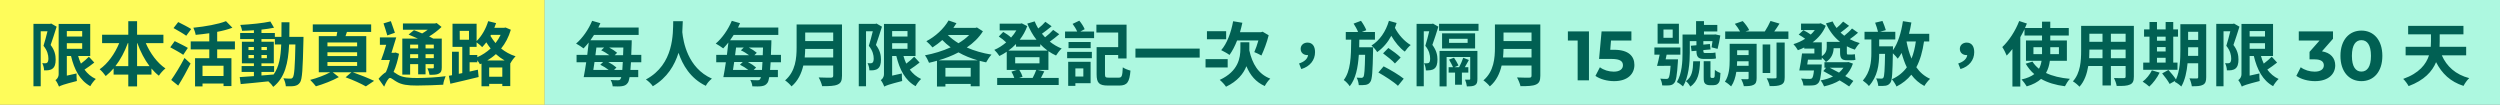
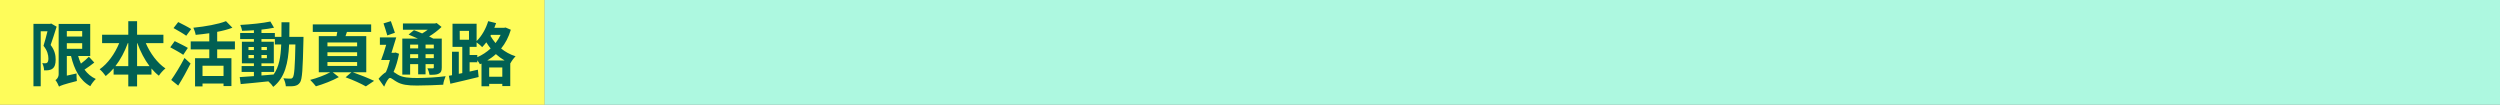
<svg xmlns="http://www.w3.org/2000/svg" width="716" height="30" viewBox="0 0 716 30" fill="none">
  <rect x="0" y="0" width="716" height="30" fill="#808080" stroke="none" />
  <rect width="156" height="30" fill="#FEFC5A" />
  <path d="M14.66 6.74L16.22 7.64C15.7 9.32 15.04 11.34 14.5 12.88C15.7 14.44 15.94 15.86 15.94 17.04C15.94 18.32 15.68 19.18 15.04 19.66C14.74 19.9 14.36 20.02 13.92 20.1C13.56 20.16 13.08 20.16 12.62 20.14C12.62 19.56 12.42 18.68 12.1 18.1C12.44 18.12 12.74 18.14 12.96 18.12C13.16 18.12 13.36 18.08 13.5 17.96C13.74 17.78 13.86 17.34 13.86 16.78C13.86 15.8 13.6 14.52 12.46 13.12C12.84 11.9 13.28 10.28 13.6 8.96H11.66V24.7H9.58V6.84H14.34L14.66 6.74ZM19.14 12.38V13.98H23.54V12.38H19.14ZM23.54 8.9H19.14V10.46H23.54V8.9ZM25.46 16.24L27 17.92C26.14 18.6 25.1 19.36 24.2 19.94C25.04 21.08 26.12 22.02 27.44 22.62C26.92 23.08 26.2 24.02 25.86 24.68C22.88 23.04 21.28 19.96 20.34 16.04H19.14V21.66L21.92 21.04C21.9 21.72 21.94 22.7 22.02 23.2C18.12 24.2 17.38 24.5 16.9 24.8C16.72 24.28 16.22 23.34 15.88 22.94C16.3 22.68 16.8 22.14 16.8 21.2V6.86H25.84V16.04H22.38C22.6 16.82 22.86 17.54 23.18 18.22C24 17.6 24.88 16.86 25.46 16.24ZM39.26 18.94H42.82C41.4 17.06 40.22 14.8 39.34 12.36H39.26V18.94ZM33.06 18.94H36.74V12.36H36.6C35.72 14.8 34.5 17.06 33.06 18.94ZM46.8 12.36H41.76C43.02 15.28 45.04 18.02 47.38 19.6C46.76 20.08 45.92 21.02 45.5 21.68C44.74 21.1 44.04 20.4 43.38 19.62V21.36H39.26V24.74H36.74V21.36H32.54V19.58C31.84 20.4 31.08 21.14 30.28 21.78C29.86 21.18 29.1 20.28 28.54 19.84C30.86 18.24 32.9 15.38 34.14 12.36H29.24V9.94H36.74V6.08H39.26V9.94H46.8V12.36ZM54.76 8.32L53.34 10.24C52.56 9.64 50.86 8.7 49.7 8.04L51.04 6.32C52.16 6.88 53.9 7.76 54.76 8.32ZM53.8 13.72L52.48 15.7C51.66 15.12 49.94 14.18 48.76 13.54L50.04 11.78C51.14 12.32 52.92 13.18 53.8 13.72ZM51.04 24.52L49.04 22.9C50.1 21.4 51.64 18.92 52.84 16.6L54.58 18.2C53.52 20.3 52.26 22.58 51.04 24.52ZM64.02 21.76V18.82H58V21.76H64.02ZM67.28 14.14H62.2V16.66H66.28V24.64H64.02V23.92H58V24.74H55.86V16.66H59.94V14.14H54.62V11.86H59.94V9.52C58.62 9.72 57.3 9.86 56.04 9.98C55.96 9.4 55.64 8.48 55.38 7.94C58.78 7.6 62.52 6.94 64.72 6.06L66.56 7.94C65.26 8.44 63.78 8.82 62.2 9.12V11.86H67.28V14.14ZM74.88 20.6V21.62C76.02 21.54 77.2 21.44 78.36 21.34C79.92 19.18 80.4 16.32 80.54 12.74H78.72V11.18H74.88V11.96H78.42V18.14H74.88V18.92H78.5V20.6H74.88ZM71.16 16.66H72.72V15.76H71.16V16.66ZM76.44 15.76H74.88V16.66H76.44V15.76ZM74.88 14.34H76.44V13.46H74.88V14.34ZM71.16 13.46V14.34H72.72V13.46H71.16ZM82.86 10.56H86.92C86.92 10.56 86.9 11.34 86.9 11.62C86.72 19.8 86.56 22.7 85.92 23.62C85.46 24.28 85 24.48 84.34 24.62C83.74 24.74 82.82 24.72 81.86 24.7C81.82 24.04 81.56 23.08 81.16 22.42C82.04 22.5 82.8 22.52 83.18 22.52C83.48 22.52 83.68 22.44 83.86 22.18C84.28 21.64 84.48 19.2 84.6 12.74H82.8C82.54 18.1 81.62 22.22 78.26 24.88C77.96 24.4 77.38 23.74 76.86 23.3C73.98 23.6 71.1 23.9 68.94 24.08L68.66 22.08C69.78 22 71.18 21.9 72.72 21.8V20.6H69.2V18.92H72.72V18.14H69.28V11.96H72.72V11.18H68.78V9.46H72.72V8.66C71.56 8.74 70.42 8.8 69.34 8.82C69.26 8.34 69.04 7.6 68.82 7.14C71.78 6.98 75.24 6.64 77.44 6.16L78.48 7.94C77.42 8.16 76.18 8.34 74.88 8.48V9.46H78.72V10.56H80.6C80.62 9.24 80.62 7.86 80.62 6.38H82.9C82.9 7.84 82.9 9.24 82.86 10.56ZM93.78 17.78V18.88H102.28V17.78H93.78ZM93.78 14.96V16.06H102.28V14.96H93.78ZM93.78 12.16V13.26H102.28V12.16H93.78ZM104.9 20.7H101.06C103.22 21.46 105.68 22.46 107.14 23.16L104.78 24.74C103.46 23.98 101.16 22.92 98.98 22.14L100.64 20.7H95.3L97.04 22.08C95.26 23.08 92.56 24.12 90.48 24.72C90.08 24.2 89.36 23.4 88.84 22.88C90.74 22.4 93.12 21.5 94.58 20.7H91.3V10.34H96.38C96.46 9.96 96.54 9.54 96.6 9.14H89.58V6.98H106.3V9.14H99.36C99.24 9.56 99.1 9.96 98.96 10.34H104.9V20.7ZM119.76 12.78H117.46V13.86H119.76V12.78ZM124.24 13.86V12.78H121.88V13.86H124.24ZM121.88 16.64H124.24V15.52H121.88V16.64ZM117.46 16.64H119.76V15.52H117.46V16.64ZM117.46 18.36V21.36H115.22V11.06H119.7C118.78 10.64 117.84 10.24 117.02 9.9L118.56 8.64C119.26 8.9 120.1 9.22 120.9 9.58C121.46 9.26 122 8.9 122.5 8.52H115.4V6.72H124.58L125.06 6.6L126.46 7.72C125.46 8.68 124.2 9.66 122.9 10.44C123.34 10.66 123.76 10.86 124.1 11.06H126.52V19.3C126.52 20.28 126.34 20.76 125.7 21.08C125.08 21.42 124.2 21.42 123.02 21.42C122.92 20.84 122.68 20.08 122.42 19.56C123.06 19.58 123.74 19.58 123.94 19.58C124.18 19.56 124.24 19.48 124.24 19.28V18.36H121.88V21.28H119.76V18.36H117.46ZM113.1 9.38L110.92 10.14C110.7 9.24 110.18 7.78 109.84 6.7L111.94 6.06C112.3 7.14 112.82 8.48 113.1 9.38ZM113.28 15.04L114.28 15.4C113.94 17.22 113.4 19.1 112.72 20.6C113.04 20.8 113.42 21.08 113.96 21.4C115.32 22.22 117.2 22.34 119.54 22.34C121.84 22.34 125.42 22.14 127.62 21.82C127.36 22.46 126.96 23.62 126.94 24.26C125.28 24.36 121.76 24.5 119.42 24.5C116.76 24.5 115.08 24.28 113.64 23.44C112.8 22.98 112.1 22.32 111.68 22.32C111.22 22.32 110.5 23.68 110.02 24.82L108.42 22.56C109.12 21.72 109.86 21.06 110.52 20.66C110.98 19.66 111.38 18.4 111.68 17.18H109.16C109.62 16 110.16 14.4 110.6 12.84H108.8V10.72H113.48C113.06 12.12 112.58 13.72 112.12 15.12H112.92L113.28 15.04ZM139.56 17.32H144.52C143.6 16.78 142.78 16.18 142.02 15.5C141.26 16.2 140.44 16.78 139.56 17.32ZM140.1 21.98H143.86V19.32H140.1V21.98ZM136.7 15.76V16.38C138.08 15.78 139.4 14.92 140.52 13.88C140.04 13.3 139.64 12.7 139.28 12.12C138.9 12.62 138.5 13.08 138.1 13.5C137.76 13.14 137.04 12.5 136.5 12.14V13.42H134.5V15.76H136.7ZM131.66 8.84L131.68 11.38H134.32V8.84H131.66ZM143.38 9.98H140.62L140.46 10.28C140.86 10.96 141.36 11.66 141.92 12.34C142.5 11.6 142.98 10.82 143.38 9.98ZM144.8 7.88L146.3 8.52C145.68 10.62 144.74 12.4 143.52 13.9C144.68 14.82 146.06 15.62 147.66 16.12C147.18 16.58 146.5 17.5 146.18 18.12L146.14 18.1V24.64H143.86V24.02H140.1V24.7H137.9V18.2L137.44 18.4C137.28 18.08 137 17.64 136.7 17.26V17.84H134.5V20.5L136.86 19.96L137.08 22.06C134.28 22.76 131.24 23.46 128.98 23.98L128.56 21.7L129.46 21.54V14.82H131.4V21.14L132.4 20.94V13.42H129.6V6.8H136.5V11.76C137.96 10.36 139.16 8.24 139.82 6.06L142.08 6.62C141.92 7.06 141.76 7.52 141.58 7.96H144.38L144.8 7.88Z" fill="#016053" />
  <rect width="560" height="30" transform="translate(156)" fill="#ADF8E0" />
-   <path d="M175.869 20.02H178.229C178.269 19.38 178.329 18.66 178.369 17.76H174.209C175.129 18.26 176.009 18.86 176.549 19.34L175.869 20.02ZM172.729 17.76H170.269C170.149 18.56 170.049 19.3 169.929 20.02H174.309C173.609 19.48 172.729 18.92 171.929 18.54L172.729 17.76ZM173.009 13.62H170.809C170.729 14.34 170.629 15.06 170.529 15.8H174.509C173.809 15.28 172.969 14.76 172.189 14.42L173.009 13.62ZM176.069 15.8H178.449C178.489 15.12 178.509 14.42 178.529 13.62H174.469C175.349 14.08 176.209 14.66 176.749 15.12L176.069 15.8ZM183.669 17.84H180.709C180.649 18.68 180.609 19.38 180.549 20.02H182.789V22.1H180.309C180.169 22.94 180.009 23.44 179.789 23.74C179.349 24.38 178.809 24.58 178.129 24.68C177.489 24.78 176.469 24.78 175.469 24.72C175.449 24.2 175.189 23.42 174.889 22.9C175.789 22.98 176.569 23 176.989 22.98C177.329 22.98 177.509 22.94 177.689 22.66C177.769 22.54 177.849 22.38 177.929 22.1H167.169C167.409 20.92 167.649 19.42 167.889 17.84H165.129V15.72H168.189C168.349 14.52 168.489 13.28 168.609 12.18C168.109 12.78 167.629 13.36 167.129 13.86C166.629 13.48 165.589 12.78 164.989 12.48C166.829 10.94 168.569 8.42 169.589 5.96L171.949 6.64C171.769 7.04 171.569 7.46 171.369 7.88H182.909V10H170.129C169.789 10.54 169.449 11.04 169.089 11.54H180.929C180.929 11.54 180.909 12.3 180.909 12.58C180.869 13.74 180.829 14.76 180.789 15.72H183.669V17.84ZM192.809 6.08H195.549C195.529 6.92 195.489 8 195.409 9.2C195.689 11.9 196.909 19.44 203.889 22.52C203.149 23.1 202.469 23.9 202.149 24.58C197.709 22.46 195.489 18.56 194.329 15.12C193.229 18.64 191.129 22.26 186.969 24.7C186.549 24.06 185.789 23.3 184.989 22.76C193.109 18.42 192.729 9.46 192.809 6.08ZM215.869 20.02H218.229C218.269 19.38 218.329 18.66 218.369 17.76H214.209C215.129 18.26 216.009 18.86 216.549 19.34L215.869 20.02ZM212.729 17.76H210.269C210.149 18.56 210.049 19.3 209.929 20.02H214.309C213.609 19.48 212.729 18.92 211.929 18.54L212.729 17.76ZM213.009 13.62H210.809C210.729 14.34 210.629 15.06 210.529 15.8H214.509C213.809 15.28 212.969 14.76 212.189 14.42L213.009 13.62ZM216.069 15.8H218.449C218.489 15.12 218.509 14.42 218.529 13.62H214.469C215.349 14.08 216.209 14.66 216.749 15.12L216.069 15.8ZM223.669 17.84H220.709C220.649 18.68 220.609 19.38 220.549 20.02H222.789V22.1H220.309C220.169 22.94 220.009 23.44 219.789 23.74C219.349 24.38 218.809 24.58 218.129 24.68C217.489 24.78 216.469 24.78 215.469 24.72C215.449 24.2 215.189 23.42 214.889 22.9C215.789 22.98 216.569 23 216.989 22.98C217.329 22.98 217.509 22.94 217.689 22.66C217.769 22.54 217.849 22.38 217.929 22.1H207.169C207.409 20.92 207.649 19.42 207.889 17.84H205.129V15.72H208.189C208.349 14.52 208.489 13.28 208.609 12.18C208.109 12.78 207.629 13.36 207.129 13.86C206.629 13.48 205.589 12.78 204.989 12.48C206.829 10.94 208.569 8.42 209.589 5.96L211.949 6.64C211.769 7.04 211.569 7.46 211.369 7.88H222.909V10H210.129C209.789 10.54 209.449 11.04 209.089 11.54H220.929C220.929 11.54 220.909 12.3 220.909 12.58C220.869 13.74 220.829 14.76 220.789 15.72H223.669V17.84ZM230.469 16.46H238.629V14.02H230.609C230.589 14.78 230.549 15.62 230.469 16.46ZM238.629 9.32H230.609V11.76H238.629V9.32ZM241.149 7V21.7C241.149 23.14 240.809 23.82 239.889 24.22C238.929 24.64 237.529 24.68 235.469 24.68C235.329 23.98 234.849 22.84 234.469 22.18C235.869 22.26 237.549 22.24 237.989 22.24C238.469 22.24 238.629 22.08 238.629 21.66V18.76H230.069C229.549 21 228.549 23.18 226.689 24.74C226.329 24.24 225.369 23.36 224.849 23.02C227.869 20.44 228.149 16.62 228.149 13.58V7H241.149ZM251.029 6.74L252.589 7.64C252.069 9.32 251.409 11.34 250.869 12.88C252.069 14.44 252.309 15.86 252.309 17.04C252.309 18.32 252.049 19.18 251.409 19.66C251.109 19.9 250.729 20.02 250.289 20.1C249.929 20.16 249.449 20.16 248.989 20.14C248.989 19.56 248.789 18.68 248.469 18.1C248.809 18.12 249.109 18.14 249.329 18.12C249.529 18.12 249.729 18.08 249.869 17.96C250.109 17.78 250.229 17.34 250.229 16.78C250.229 15.8 249.969 14.52 248.829 13.12C249.209 11.9 249.649 10.28 249.969 8.96H248.029V24.7H245.949V6.84H250.709L251.029 6.74ZM255.509 12.38V13.98H259.909V12.38H255.509ZM259.909 8.9H255.509V10.46H259.909V8.9ZM261.829 16.24L263.369 17.92C262.509 18.6 261.469 19.36 260.569 19.94C261.409 21.08 262.489 22.02 263.809 22.62C263.289 23.08 262.569 24.02 262.229 24.68C259.249 23.04 257.649 19.96 256.709 16.04H255.509V21.66L258.289 21.04C258.269 21.72 258.309 22.7 258.389 23.2C254.489 24.2 253.749 24.5 253.269 24.8C253.089 24.28 252.589 23.34 252.249 22.94C252.669 22.68 253.169 22.14 253.169 21.2V6.86H262.209V16.04H258.749C258.969 16.82 259.229 17.54 259.549 18.22C260.369 17.6 261.249 16.86 261.829 16.24ZM268.789 17.28H280.029C278.049 16.7 276.189 15.96 274.509 15C272.729 15.96 270.769 16.7 268.789 17.28ZM270.769 21.94H278.009V19.44H270.769V21.94ZM277.569 10.02H271.449C272.289 10.88 273.349 11.66 274.509 12.38C275.689 11.66 276.729 10.9 277.569 10.02ZM279.789 7.86L281.509 8.96C280.369 10.78 278.769 12.32 276.889 13.6C279.009 14.54 281.429 15.24 283.969 15.64C283.449 16.18 282.769 17.2 282.429 17.86C281.789 17.74 281.189 17.58 280.569 17.42V24.7H278.009V24.04H270.769V24.78H268.349V17.4C267.589 17.62 266.829 17.82 266.069 17.98C265.829 17.34 265.329 16.38 264.909 15.84C267.389 15.38 269.969 14.6 272.269 13.56C271.409 12.92 270.609 12.22 269.869 11.46C268.969 12.28 268.009 12.98 267.069 13.58C266.689 13.1 265.809 12.2 265.309 11.8C267.849 10.48 270.289 8.28 271.669 5.86L273.929 6.64C273.649 7.08 273.369 7.54 273.049 7.98H279.389L279.789 7.86ZM297.709 18.14V16.38H290.749V18.14H297.709ZM291.869 22.32H295.749C296.129 21.62 296.549 20.7 296.789 20.02H291.929C292.349 20.66 292.709 21.44 292.869 21.98L291.869 22.32ZM290.989 13.36V12.6C290.309 13.32 289.569 13.94 288.789 14.5H300.029C299.269 13.94 298.589 13.34 297.929 12.66V13.36H290.989ZM300.269 14.66V20.02H297.109L299.089 20.44C298.769 21.12 298.429 21.76 298.129 22.32H303.209V24.34H285.589V22.32H290.489C290.309 21.76 289.989 21.06 289.669 20.52L291.249 20.02H288.329V14.82C287.649 15.3 286.949 15.68 286.229 16.04C285.909 15.52 285.249 14.72 284.769 14.28C285.929 13.8 287.129 13.04 288.169 12.14C287.609 11.58 286.769 10.92 286.049 10.46L287.329 9.14C288.089 9.58 289.009 10.2 289.569 10.76C290.169 10.1 290.669 9.42 291.089 8.7H286.309V6.78H292.229L292.629 6.68L294.209 7.48C293.689 8.92 292.949 10.22 292.049 11.38H296.849C295.769 10.02 294.909 8.44 294.209 6.76L296.329 6.12C296.609 6.82 296.969 7.52 297.349 8.16C298.109 7.56 298.889 6.84 299.389 6.24L301.189 7.52C300.309 8.26 299.269 9.04 298.409 9.66C298.689 10.02 298.989 10.34 299.309 10.68C300.149 10.04 301.049 9.22 301.629 8.56L303.369 9.8C302.529 10.54 301.529 11.3 300.669 11.92C301.689 12.74 302.829 13.42 304.069 13.9C303.509 14.36 302.809 15.3 302.449 15.9C301.669 15.54 300.949 15.14 300.269 14.66ZM310.269 19.58H307.989V21.92H310.269V19.58ZM312.349 17.7V23.82H307.989V24.6H305.929V17.7H312.349ZM305.629 16.66V14.86H312.709V16.66H305.629ZM306.029 12.02H312.369V13.78H306.029V12.02ZM310.649 8.36L309.389 9.04H313.349V10.92H305.029V9.04H308.509C308.209 8.34 307.689 7.48 307.189 6.84L309.109 5.92C309.729 6.64 310.369 7.66 310.649 8.36ZM317.589 22.24H320.389C321.309 22.24 321.449 21.78 321.569 19.28C322.089 19.68 323.129 20.06 323.769 20.22C323.489 23.52 322.829 24.5 320.569 24.5H317.309C314.829 24.5 314.069 23.8 314.069 21.28V13.5H320.249V9.32H314.009V7.06H322.649V16.74H320.249V15.76H316.469V21.28C316.469 22.12 316.649 22.24 317.589 22.24ZM325.189 13.92H343.589V16.5H325.189V13.92ZM360.409 11.58H354.309C353.689 13.2 352.929 14.62 352.129 15.74C351.609 15.34 350.389 14.66 349.749 14.36C351.409 12.5 352.589 9.3 353.169 6.08L355.809 6.52C355.609 7.44 355.389 8.34 355.129 9.22H361.149L361.609 9.08L363.349 10.1C362.829 12.22 361.989 14.36 361.269 15.9C360.789 15.62 359.809 15.14 359.229 14.92C359.609 14.08 360.069 12.8 360.409 11.58ZM351.169 8.94V11.24H345.669V8.94H351.169ZM351.609 16.94V19.32H345.269V16.94H351.609ZM357.809 14V14.44C358.649 18.26 360.389 21.24 363.809 22.52C363.269 23 362.549 24 362.229 24.64C359.669 23.5 358.049 21.56 356.969 18.96C356.129 21.1 354.429 23.26 351.129 24.84C350.769 24.26 349.909 23.34 349.329 22.88C354.689 20.42 355.249 16.52 355.249 13.94V12.1H357.809V14ZM372.689 19.78L372.049 18.18C373.609 17.68 374.509 16.82 374.629 15.76C374.569 15.78 374.489 15.78 374.409 15.78C373.409 15.78 372.509 15.14 372.509 14C372.509 12.88 373.409 12.2 374.469 12.2C375.889 12.2 376.629 13.26 376.629 14.94C376.629 17.2 375.169 19.06 372.689 19.78ZM389.269 13.54H393.269C393.269 13.54 393.269 14.2 393.249 14.48C393.129 20.48 392.989 22.74 392.469 23.44C392.109 24 391.709 24.18 391.169 24.3C390.669 24.38 389.949 24.4 389.149 24.38C389.109 23.72 388.869 22.82 388.549 22.24C389.129 22.28 389.629 22.3 389.929 22.3C390.169 22.3 390.329 22.22 390.489 22C390.749 21.6 390.889 20.02 390.969 15.7H389.169C388.909 19.44 388.289 22.52 386.569 24.7C386.189 24.12 385.449 23.3 384.849 22.92C386.809 20.36 386.949 16.42 386.989 11.36H385.429V9.16H388.949C388.669 8.42 388.149 7.48 387.669 6.76L389.789 5.96C390.389 6.78 391.049 7.9 391.309 8.64L390.029 9.16H393.789V11.36H389.309C389.309 12.12 389.289 12.82 389.269 13.54ZM394.769 20.76L396.269 19C398.129 19.94 400.729 21.48 402.029 22.54L400.369 24.58C399.209 23.46 396.649 21.82 394.769 20.76ZM401.149 16.48L399.509 18.18C398.809 17.36 397.269 16.14 396.109 15.28L397.629 13.74C398.789 14.52 400.369 15.66 401.149 16.48ZM397.789 5.96L399.989 6.58C399.849 7.06 399.689 7.52 399.509 7.98C400.489 9.9 402.229 11.86 404.029 12.9C403.469 13.32 402.729 14.2 402.329 14.78C400.889 13.76 399.529 12.08 398.469 10.26C397.449 12.16 396.109 13.72 394.429 14.92C394.089 14.34 393.389 13.52 392.789 13.04C395.109 11.6 396.889 9.08 397.789 5.96ZM410.409 6.76L411.949 7.64C411.429 9.32 410.789 11.32 410.229 12.86C411.429 14.46 411.689 15.86 411.689 17.02C411.689 18.32 411.429 19.18 410.789 19.66C410.489 19.9 410.089 20.04 409.649 20.1C409.289 20.16 408.809 20.16 408.369 20.16C408.349 19.58 408.169 18.7 407.849 18.1C408.189 18.14 408.469 18.16 408.689 18.12C408.889 18.12 409.089 18.08 409.249 17.98C409.489 17.8 409.589 17.34 409.589 16.78C409.589 15.82 409.349 14.52 408.209 13.12C408.609 11.9 409.009 10.26 409.329 8.96H407.769V24.7H405.709V6.84H410.069L410.409 6.76ZM420.529 20.8H418.689V24.26H416.729V20.8H414.889V19.24H416.149C415.889 18.62 415.409 17.76 415.009 17.08L416.429 16.52C416.889 17.22 417.449 18.14 417.709 18.74L416.569 19.24H417.889C418.329 18.42 418.809 17.34 419.069 16.54L420.689 17.18C420.309 17.84 419.889 18.6 419.529 19.24H420.529V20.8ZM423.129 14.58V22.62C423.129 23.52 423.009 24.06 422.429 24.4C421.889 24.72 421.129 24.74 420.109 24.74C420.049 24.16 419.829 23.36 419.589 22.82C420.089 22.84 420.649 22.84 420.829 22.82C421.009 22.82 421.069 22.78 421.069 22.58V16.32H414.309V24.74H412.289V14.58H423.129ZM420.329 12.28V11.12H415.009V12.28H420.329ZM422.469 9.54V13.88H413.009V9.54H422.469ZM412.149 6.82H423.449V8.82H412.149V6.82ZM430.469 16.46H438.629V14.02H430.609C430.589 14.78 430.549 15.62 430.469 16.46ZM438.629 9.32H430.609V11.76H438.629V9.32ZM441.149 7V21.7C441.149 23.14 440.809 23.82 439.889 24.22C438.929 24.64 437.529 24.68 435.469 24.68C435.329 23.98 434.849 22.84 434.469 22.18C435.869 22.26 437.549 22.24 437.989 22.24C438.469 22.24 438.629 22.08 438.629 21.66V18.76H430.069C429.549 21 428.549 23.18 426.689 24.74C426.329 24.24 425.369 23.36 424.849 23.02C427.869 20.44 428.149 16.62 428.149 13.58V7H441.149ZM449.04 9H455.08V23H451.84V11.6H449.04V9ZM462.312 14.26C466.452 14.26 468.092 16.12 468.092 18.6C468.092 21.08 466.272 23.24 462.272 23.24C460.332 23.24 458.292 22.7 456.932 21.74L458.212 19.26C459.272 20.06 460.732 20.52 462.192 20.52C463.812 20.52 464.812 19.84 464.812 18.7C464.812 17.6 464.092 16.88 461.552 16.88H457.972L458.692 9H467.232V11.6H461.392L461.172 14.26H462.312ZM479.058 10.82V8.46H476.418V10.82H479.058ZM480.838 6.8V12.5H474.738V6.8H480.838ZM477.038 17H480.578C480.578 17 480.558 17.54 480.538 17.82C480.298 21.58 480.038 23.16 479.518 23.74C479.158 24.2 478.758 24.36 478.178 24.44C477.698 24.5 476.918 24.5 476.058 24.46C476.018 23.86 475.798 23.06 475.498 22.52C476.218 22.6 476.878 22.6 477.218 22.6C477.478 22.62 477.658 22.58 477.838 22.4C478.098 22.1 478.298 21.14 478.458 18.84H476.618V18.86H474.578C474.838 17.96 475.098 16.78 475.318 15.66H473.818V13.6H481.258V15.66H477.318C477.218 16.12 477.138 16.56 477.038 17ZM484.938 17.54H486.898C486.778 20.82 486.338 23.3 484.098 24.8C483.858 24.3 483.298 23.56 482.838 23.24C484.598 22.06 484.858 20.16 484.938 17.54ZM488.298 15.18H489.898C490.298 15.18 490.998 15.14 491.298 15.04C491.338 15.62 491.378 16.2 491.458 16.72C491.138 16.84 490.518 16.88 489.998 16.88H487.898C486.238 16.88 485.878 16.1 485.858 14.54L484.458 14.66L484.258 13.1L485.858 12.96V11.78H483.958V15.06C483.958 17.92 483.658 22.08 482.018 24.74C481.638 24.38 480.738 23.72 480.258 23.5C481.738 21.06 481.878 17.58 481.878 15.04V9.9H485.758V6.06H488.018V7.14H491.838V9.02H488.018V9.9H490.918L491.238 9.84L492.698 10.16C492.478 11.48 492.198 13.02 491.918 14L490.198 13.56C490.278 13.1 490.378 12.44 490.458 11.78H487.838V12.78L489.718 12.6L489.898 14.16L487.838 14.34V14.46C487.838 14.96 487.878 15.18 488.298 15.18ZM490.258 22.32H490.578C490.718 22.32 490.838 22.3 490.898 22.24C490.978 22.16 491.038 22.02 491.078 21.84C491.098 21.54 491.138 20.84 491.138 20C491.498 20.34 492.218 20.74 492.738 20.9C492.698 21.84 492.598 22.82 492.498 23.22C492.338 23.64 492.138 23.9 491.838 24.12C491.558 24.3 491.118 24.4 490.738 24.4H489.678C489.158 24.4 488.658 24.26 488.338 23.94C488.018 23.58 487.938 23.26 487.938 22.12V17.52H489.878V21.92C489.878 22.04 489.918 22.16 489.958 22.2C490.018 22.28 490.138 22.32 490.258 22.32ZM497.458 18.84H500.798V17.54H497.518C497.518 17.96 497.498 18.38 497.458 18.84ZM500.798 14.4H497.518V15.78H500.798V14.4ZM503.098 12.54V22.38C503.098 23.4 502.898 23.96 502.218 24.3C501.578 24.64 500.658 24.68 499.438 24.68C499.318 24.08 498.978 23.2 498.678 22.66C499.418 22.7 500.218 22.7 500.478 22.68C500.718 22.68 500.798 22.6 500.798 22.36V20.58H497.278C497.058 22.1 496.598 23.6 495.798 24.74C495.438 24.36 494.498 23.64 494.018 23.4C495.258 21.6 495.378 19.08 495.378 17.12V12.54H503.098ZM508.798 22.08V12.18H511.138V22.12C511.138 23.3 510.918 23.88 510.118 24.26C509.358 24.62 508.278 24.68 506.838 24.66C506.718 24.02 506.338 23.04 505.978 22.42C506.998 22.46 508.038 22.46 508.378 22.44C508.698 22.44 508.798 22.36 508.798 22.08ZM506.998 12.74V20.9H504.818V12.74H506.998ZM508.138 9.02H512.198V11.16H494.098V9.02H498.358C497.998 8.34 497.418 7.48 496.858 6.82L499.118 6.04C499.838 6.8 500.638 7.88 500.978 8.64L499.878 9.02H505.438C506.038 8.1 506.678 6.92 507.078 6L509.658 6.76C509.178 7.54 508.638 8.32 508.138 9.02ZM527.958 19.4H524.038C524.878 19.84 525.798 20.3 526.698 20.8C527.178 20.38 527.598 19.92 527.958 19.4ZM529.378 17.76L530.678 18.22C530.178 19.68 529.438 20.84 528.478 21.78C529.378 22.28 530.198 22.78 530.798 23.18L529.598 24.76C528.918 24.28 527.958 23.66 526.878 23.02C525.618 23.8 524.078 24.36 522.418 24.74C522.218 24.22 521.798 23.46 521.418 23.02C522.718 22.8 523.938 22.42 524.978 21.9C523.998 21.36 523.058 20.82 522.198 20.36L522.998 19.4H522.518V17.82H529.018L529.378 17.76ZM530.418 8.16L532.138 9.38C531.378 10.06 530.518 10.7 529.778 11.22C530.658 11.68 531.618 12.06 532.638 12.34C532.138 12.8 531.538 13.64 531.218 14.22C530.398 13.96 529.658 13.64 528.938 13.26V14.98C528.938 15.46 528.978 15.62 529.238 15.62H530.218C530.498 15.62 530.978 15.6 531.238 15.52C531.278 16 531.318 16.68 531.398 17.14C531.118 17.24 530.658 17.26 530.238 17.26H528.998C527.318 17.26 526.998 16.58 526.998 14.96V13.8H525.158C525.098 15.2 524.618 16.7 522.958 17.76C522.738 17.42 522.158 16.84 521.758 16.48V17.08H517.798C517.718 17.54 517.658 18.02 517.598 18.46H521.758C521.758 18.46 521.738 19 521.718 19.28C521.498 21.98 521.258 23.28 520.738 23.8C520.318 24.26 519.838 24.42 519.138 24.46C518.598 24.52 517.558 24.52 516.498 24.48C516.458 23.86 516.178 23.04 515.818 22.5C516.818 22.58 517.798 22.6 518.238 22.6C518.558 22.6 518.778 22.58 518.958 22.4C519.198 22.18 519.378 21.54 519.518 20.18H515.318C515.598 18.88 515.918 16.9 516.098 15.32H519.638V13.92H516.738V13.6C516.138 13.9 515.538 14.16 514.918 14.38C514.638 13.86 514.058 13.06 513.638 12.64C514.818 12.3 515.958 11.76 516.998 11.1C516.458 10.7 515.738 10.24 515.138 9.9L516.498 8.64C517.178 8.98 518.018 9.46 518.598 9.9C519.018 9.5 519.418 9.08 519.758 8.62H515.818V6.76H521.038L521.438 6.66L522.898 7.38C522.098 9.34 520.758 10.9 519.138 12.12H521.758V16.1C522.998 15.28 523.178 14.32 523.178 13.42V12H526.998C525.258 10.62 523.918 8.84 522.958 6.7L524.858 6.14C525.158 6.82 525.538 7.46 525.998 8.02C526.658 7.46 527.398 6.74 527.878 6.18L529.578 7.4C528.758 8.08 527.898 8.8 527.138 9.34C527.478 9.66 527.838 9.96 528.198 10.24C528.958 9.64 529.878 8.8 530.418 8.16ZM546.078 11.88L546.038 11.96C546.378 13.7 546.838 15.34 547.458 16.78C548.038 15.36 548.438 13.74 548.698 11.88H546.078ZM552.538 11.88H551.038C550.618 14.78 549.918 17.24 548.838 19.26C549.838 20.7 551.118 21.82 552.778 22.58C552.238 23.06 551.498 23.98 551.138 24.62C549.618 23.82 548.398 22.74 547.398 21.4C546.298 22.76 544.918 23.88 543.158 24.78C542.958 24.26 542.278 23.2 541.838 22.7C543.678 21.86 545.078 20.72 546.118 19.28C545.498 18.04 545.038 16.66 544.618 15.16C544.278 15.78 543.918 16.3 543.518 16.8C543.238 16.42 542.638 15.76 542.118 15.26C542.018 20.82 541.918 22.98 541.418 23.66C541.018 24.22 540.658 24.42 540.078 24.54C539.558 24.62 538.778 24.64 537.938 24.62C537.878 23.96 537.658 23.06 537.318 22.46C537.958 22.5 538.538 22.52 538.858 22.52C539.098 22.52 539.258 22.46 539.418 22.22C539.678 21.78 539.798 20.1 539.878 15.42H538.198C538.178 18.58 537.738 21.9 535.258 24.64C534.878 24.12 534.098 23.48 533.518 23.08C535.658 20.6 535.958 17.74 535.958 15.16V11.3H533.998V9.1H537.858C537.698 8.34 537.338 7.3 537.038 6.5L539.138 6C539.498 6.82 539.898 7.92 540.098 8.62L538.458 9.1H542.818V11.3H538.198V13.26H542.158C542.158 13.26 542.158 13.94 542.138 14.22V14.38C543.598 12.36 544.518 9.28 544.998 6.06L547.418 6.44C547.238 7.54 547.018 8.64 546.738 9.68H552.538V11.88ZM561.478 19.78L560.838 18.18C562.398 17.68 563.298 16.82 563.418 15.76C563.358 15.78 563.278 15.78 563.198 15.78C562.198 15.78 561.298 15.14 561.298 14C561.298 12.88 562.198 12.2 563.258 12.2C564.678 12.2 565.418 13.26 565.418 14.94C565.418 17.2 563.958 19.06 561.478 19.78ZM582.378 15.5H584.838V15.24V13.52H582.378V15.5ZM589.678 13.52H587.198V15.26V15.5H589.678V13.52ZM591.958 17.42H587.078C586.918 18.66 586.578 19.84 585.978 20.9C587.818 21.78 590.118 22.34 592.818 22.58C592.318 23.1 591.698 24.08 591.398 24.7C588.698 24.36 586.418 23.66 584.558 22.6C583.598 23.48 582.238 24.22 580.458 24.74C580.158 24.22 579.458 23.26 578.978 22.76C580.578 22.4 581.758 21.88 582.618 21.22C581.638 20.4 580.838 19.38 580.158 18.24L582.098 17.64C582.578 18.42 583.218 19.1 583.958 19.7C584.358 18.98 584.578 18.24 584.698 17.42H580.238V11.58H584.838V10.18H579.818V8.34C579.458 9.1 579.058 9.88 578.618 10.64V24.78H576.358V14.04C575.818 14.72 575.278 15.36 574.718 15.92C574.498 15.34 573.858 14.06 573.458 13.48C575.358 11.68 577.218 8.86 578.298 6.02L580.498 6.74C580.318 7.16 580.138 7.58 579.958 8.02H584.838V6.2H587.198V8.02H592.498V10.18H587.198V11.58H591.958V17.42ZM604.558 16.66H608.778V14.2H604.558V16.66ZM598.338 16.66H602.158V14.2H598.398V14.56C598.398 15.2 598.378 15.92 598.338 16.66ZM602.158 9.66H598.398V11.98H602.158V9.66ZM608.778 11.98V9.66H604.558V11.98H608.778ZM611.138 7.4V21.92C611.138 23.2 610.858 23.84 610.058 24.2C609.238 24.6 608.018 24.64 606.218 24.62C606.138 23.98 605.758 22.96 605.458 22.34C606.578 22.4 607.898 22.38 608.258 22.38C608.638 22.38 608.778 22.26 608.778 21.9V18.9H604.558V24.48H602.158V18.9H598.078C597.718 21.08 596.998 23.28 595.558 24.84C595.178 24.4 594.218 23.58 593.678 23.3C595.858 20.9 596.038 17.34 596.038 14.54V7.4H611.138ZM617.758 16.56V17.92H620.238V16.56H617.758ZM620.238 10.5H617.758V11.66H620.238V10.5ZM617.758 13.48V14.74H620.238V13.48H617.758ZM623.638 17.92V20H613.818V17.92H615.618V10.5H614.058V8.42H615.618V6.3H617.758V8.42H620.238V6.3H622.418V8.42H623.778V10.5H622.418V17.92H623.638ZM616.298 20.14L618.518 20.8C617.818 22.26 616.638 23.82 615.558 24.8C615.118 24.38 614.198 23.7 613.658 23.38C614.698 22.6 615.738 21.34 616.298 20.14ZM626.658 16H629.558V13.54H626.678V14.28C626.678 14.8 626.678 15.38 626.658 16ZM629.558 9.1H626.678V11.44H629.558V9.1ZM631.858 6.94V22.1C631.858 23.28 631.638 23.9 630.938 24.28C630.238 24.66 629.218 24.72 627.738 24.7C627.658 24.08 627.358 23.04 627.058 22.44C627.918 22.5 628.878 22.48 629.158 22.48C629.458 22.48 629.558 22.38 629.558 22.06V18.12H626.518C626.298 20.48 625.798 22.98 624.718 24.78C624.338 24.36 623.358 23.64 622.838 23.44C622.898 23.32 622.978 23.22 623.038 23.1L621.378 24.04C620.978 23.26 620.018 21.94 619.238 21.02L621.038 20.04C621.758 20.84 622.698 21.94 623.198 22.76C624.358 20.26 624.458 16.88 624.458 14.28V6.94H631.858ZM639.818 6.74L641.378 7.64C640.858 9.32 640.198 11.34 639.658 12.88C640.858 14.44 641.098 15.86 641.098 17.04C641.098 18.32 640.838 19.18 640.198 19.66C639.898 19.9 639.518 20.02 639.078 20.1C638.718 20.16 638.238 20.16 637.778 20.14C637.778 19.56 637.578 18.68 637.258 18.1C637.598 18.12 637.898 18.14 638.118 18.12C638.318 18.12 638.518 18.08 638.658 17.96C638.898 17.78 639.018 17.34 639.018 16.78C639.018 15.8 638.758 14.52 637.618 13.12C637.998 11.9 638.438 10.28 638.758 8.96H636.818V24.7H634.738V6.84H639.498L639.818 6.74ZM644.298 12.38V13.98H648.698V12.38H644.298ZM648.698 8.9H644.298V10.46H648.698V8.9ZM650.618 16.24L652.158 17.92C651.298 18.6 650.258 19.36 649.358 19.94C650.198 21.08 651.278 22.02 652.598 22.62C652.078 23.08 651.358 24.02 651.018 24.68C648.038 23.04 646.438 19.96 645.498 16.04H644.298V21.66L647.078 21.04C647.058 21.72 647.098 22.7 647.178 23.2C643.278 24.2 642.538 24.5 642.058 24.8C641.878 24.28 641.378 23.34 641.038 22.94C641.458 22.68 641.958 22.14 641.958 21.2V6.86H650.998V16.04H647.538C647.758 16.82 648.018 17.54 648.338 18.22C649.158 17.6 650.038 16.86 650.618 16.24ZM665.009 14.7C667.529 15.1 668.809 16.66 668.809 18.72C668.809 21.08 666.989 23.24 663.009 23.24C661.049 23.24 659.029 22.7 657.669 21.74L658.929 19.26C659.989 20.06 661.469 20.52 662.929 20.52C664.549 20.52 665.549 19.86 665.549 18.72C665.549 17.66 664.769 17 662.929 17H661.449V14.86L664.329 11.6H658.369V9H668.169V11.1L665.009 14.7ZM676.305 23.24C672.865 23.24 670.305 20.62 670.305 16C670.305 11.38 672.865 8.76 676.305 8.76C679.765 8.76 682.305 11.38 682.305 16C682.305 20.62 679.765 23.24 676.305 23.24ZM676.305 20.5C677.925 20.5 679.045 19.18 679.045 16C679.045 12.82 677.925 11.5 676.305 11.5C674.705 11.5 673.585 12.82 673.585 16C673.585 19.18 674.705 20.5 676.305 20.5ZM706.311 15.84H699.331C700.731 19.02 703.291 21.36 707.191 22.38C706.611 22.88 705.891 23.92 705.551 24.6C701.791 23.4 699.371 21.08 697.691 17.8C696.591 20.46 694.331 22.98 689.831 24.66C689.511 24.06 688.791 23.06 688.271 22.6C692.891 20.96 694.851 18.38 695.671 15.84H688.971V13.4H696.171C696.211 12.86 696.231 12.36 696.231 11.86V9.84H689.691V7.4H705.531V9.84H698.731V11.9C698.731 12.38 698.711 12.88 698.691 13.4H706.311V15.84Z" fill="#016053" />
</svg>